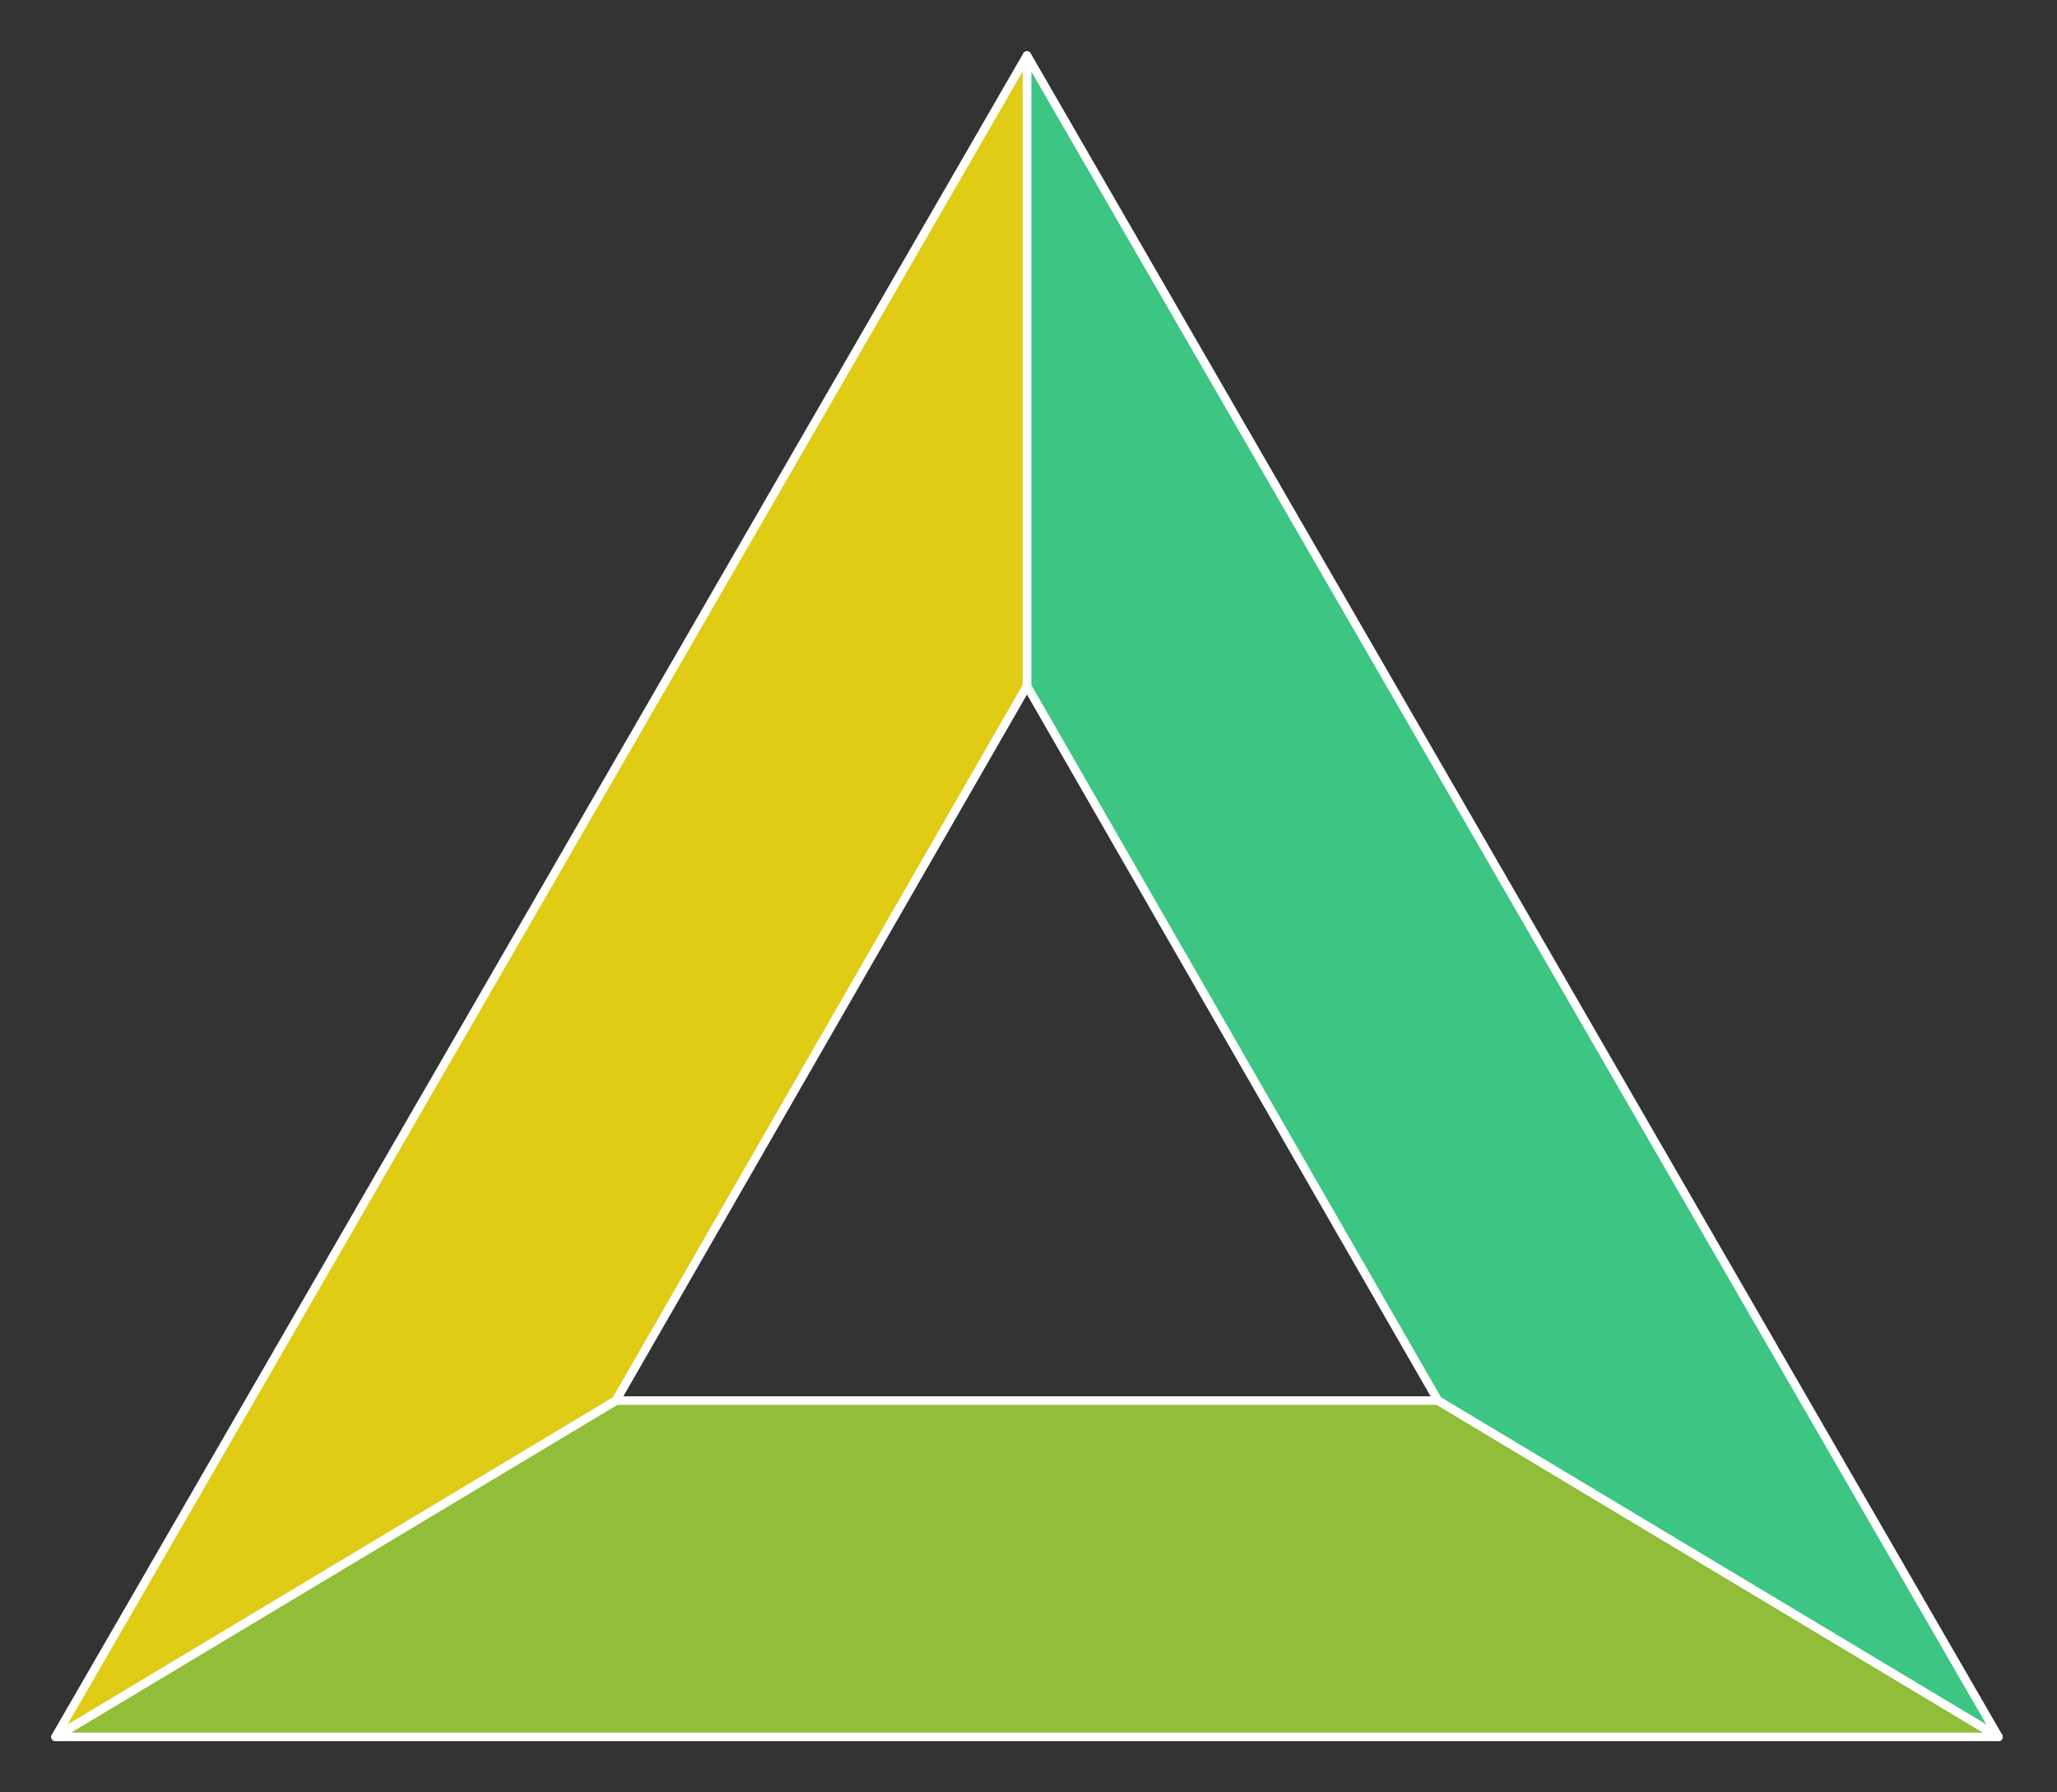
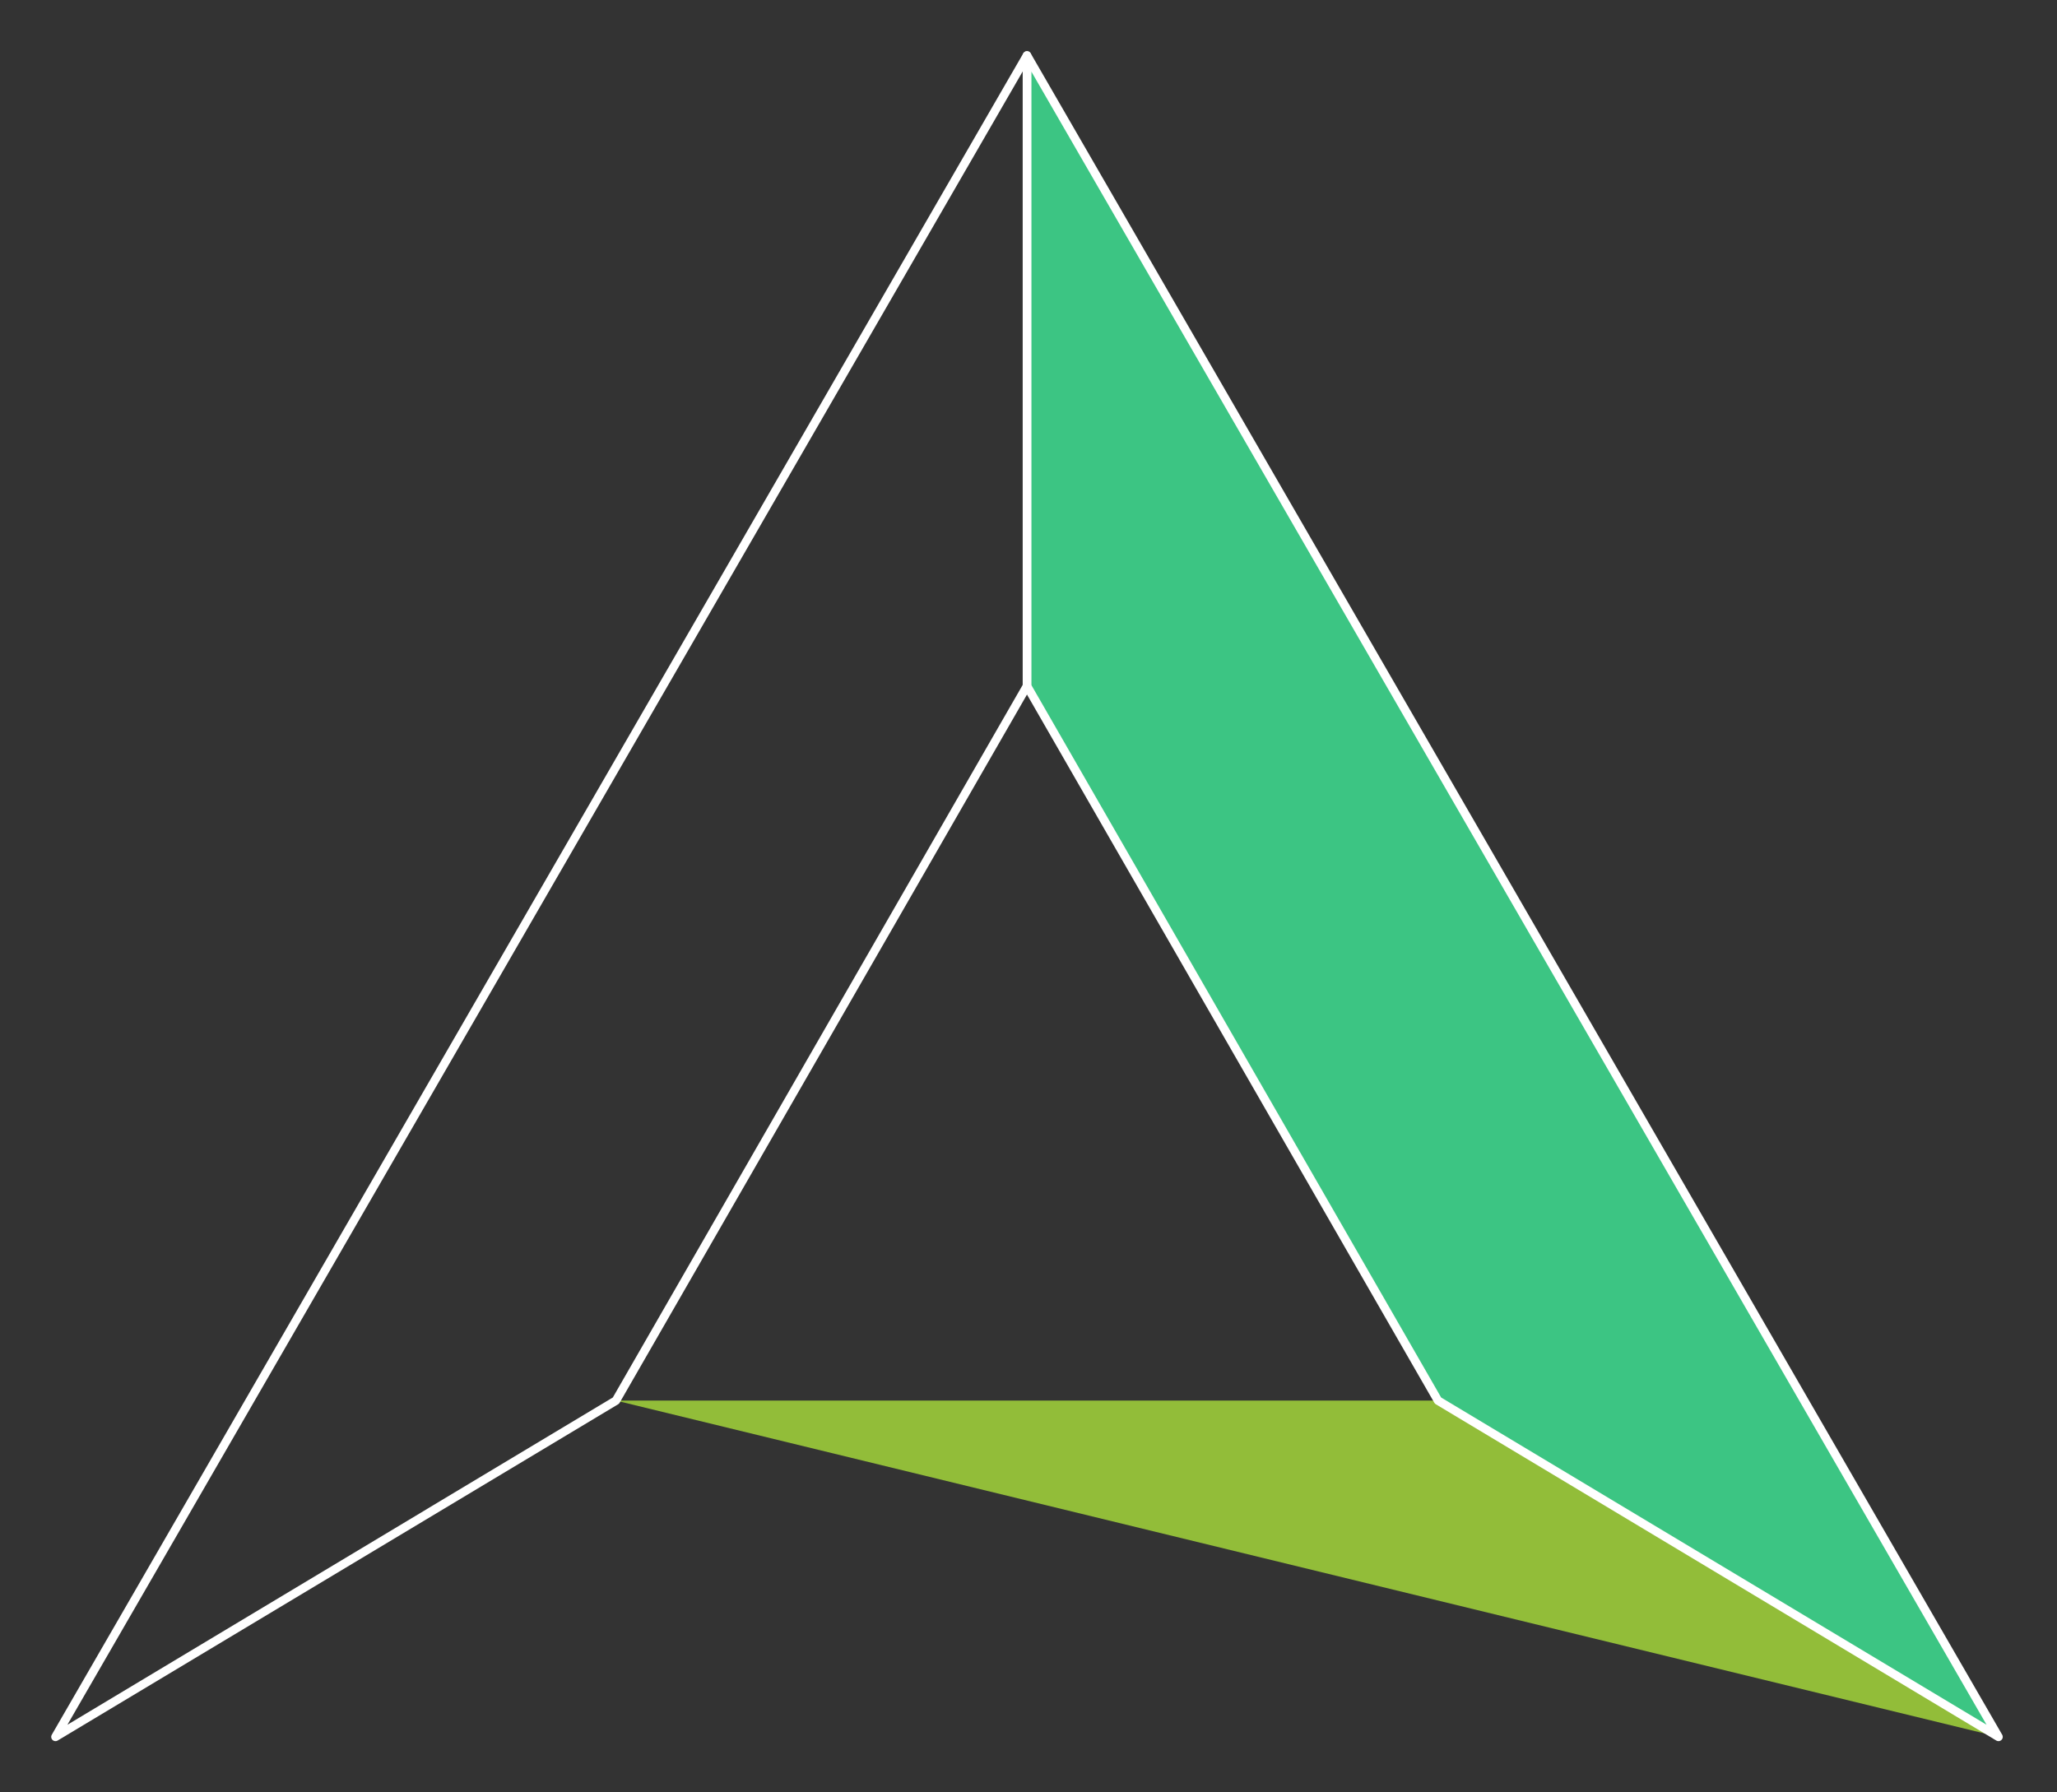
<svg xmlns="http://www.w3.org/2000/svg" width="482" height="420" viewBox="0 0 482 420" style="fill:none;stroke:none;fill-rule:evenodd;clip-rule:evenodd;stroke-linecap:round;stroke-linejoin:round;stroke-miterlimit:1.5;" version="1.1">
  <rect x="0" y="0" width="482" height="420" fill="#333333" stroke="none" />
  <g id="items" style="isolation: isolate">
    <g id="blend" style="mix-blend-mode: normal">
      <g id="g-root-cp_3_g-3_1uonnhe1cwa0w1-fill" data-item-order="-466550" transform="translate(3, 3)">
        <g id="cp_3_g-3_1uonnhe1cwa0w1-fill" stroke="none" fill="#e0cb15">
          <g>
-             <path d="M 237.644 10L 10 404L 141.333 325.2L 237.644 157.75L 237.644 10Z" />
-           </g>
+             </g>
        </g>
      </g>
      <g id="g-root-cp_2_g-2_145hh9e1cwa1aj-fill" data-item-order="-466546" transform="translate(3, 318.198)">
        <g id="cp_2_g-2_145hh9e1cwa1aj-fill" stroke="none" fill="#92bd39">
          <g>
-             <path d="M 465.289 88.8L 10 88.8L 141.333 10L 333.956 10L 465.289 88.8Z" />
+             <path d="M 465.289 88.8L 141.333 10L 333.956 10L 465.289 88.8Z" />
          </g>
        </g>
      </g>
      <g id="g-root-cp_1_g-1_1ly0fxe1cwa13h-fill" data-item-order="-466542" transform="translate(230.645, 3)">
        <g id="cp_1_g-1_1ly0fxe1cwa13h-fill" stroke="none" fill="#3cc583">
          <g>
            <path d="M 10 10L 237.644 404L 106.311 325.2L 10 157.75L 10 10Z" />
          </g>
        </g>
      </g>
      <g id="g-root-cp_3_g-3_1uonnhe1cwa0w1-stroke" data-item-order="-466550" transform="translate(3, 3)">
        <g id="cp_3_g-3_1uonnhe1cwa0w1-stroke" fill="none" stroke-linecap="round" stroke-linejoin="round" stroke-miterlimit="4" stroke="#ffffff" stroke-width="2">
          <g>
            <path d="M 237.644 10L 10 404L 141.333 325.2L 237.644 157.75L 237.644 10Z" />
          </g>
        </g>
      </g>
      <g id="g-root-cp_2_g-2_145hh9e1cwa1aj-stroke" data-item-order="-466546" transform="translate(3, 318.198)">
        <g id="cp_2_g-2_145hh9e1cwa1aj-stroke" fill="none" stroke-linecap="round" stroke-linejoin="round" stroke-miterlimit="4" stroke="#ffffff" stroke-width="2">
          <g>
-             <path d="M 465.289 88.8L 10 88.8L 141.333 10L 333.956 10L 465.289 88.8Z" />
-           </g>
+             </g>
        </g>
      </g>
      <g id="g-root-cp_1_g-1_1ly0fxe1cwa13h-stroke" data-item-order="-466542" transform="translate(230.645, 3)">
        <g id="cp_1_g-1_1ly0fxe1cwa13h-stroke" fill="none" stroke-linecap="round" stroke-linejoin="round" stroke-miterlimit="4" stroke="#ffffff" stroke-width="2">
          <g>
            <path d="M 10 10L 237.644 404L 106.311 325.2L 10 157.75L 10 10Z" />
          </g>
        </g>
      </g>
    </g>
  </g>
</svg>